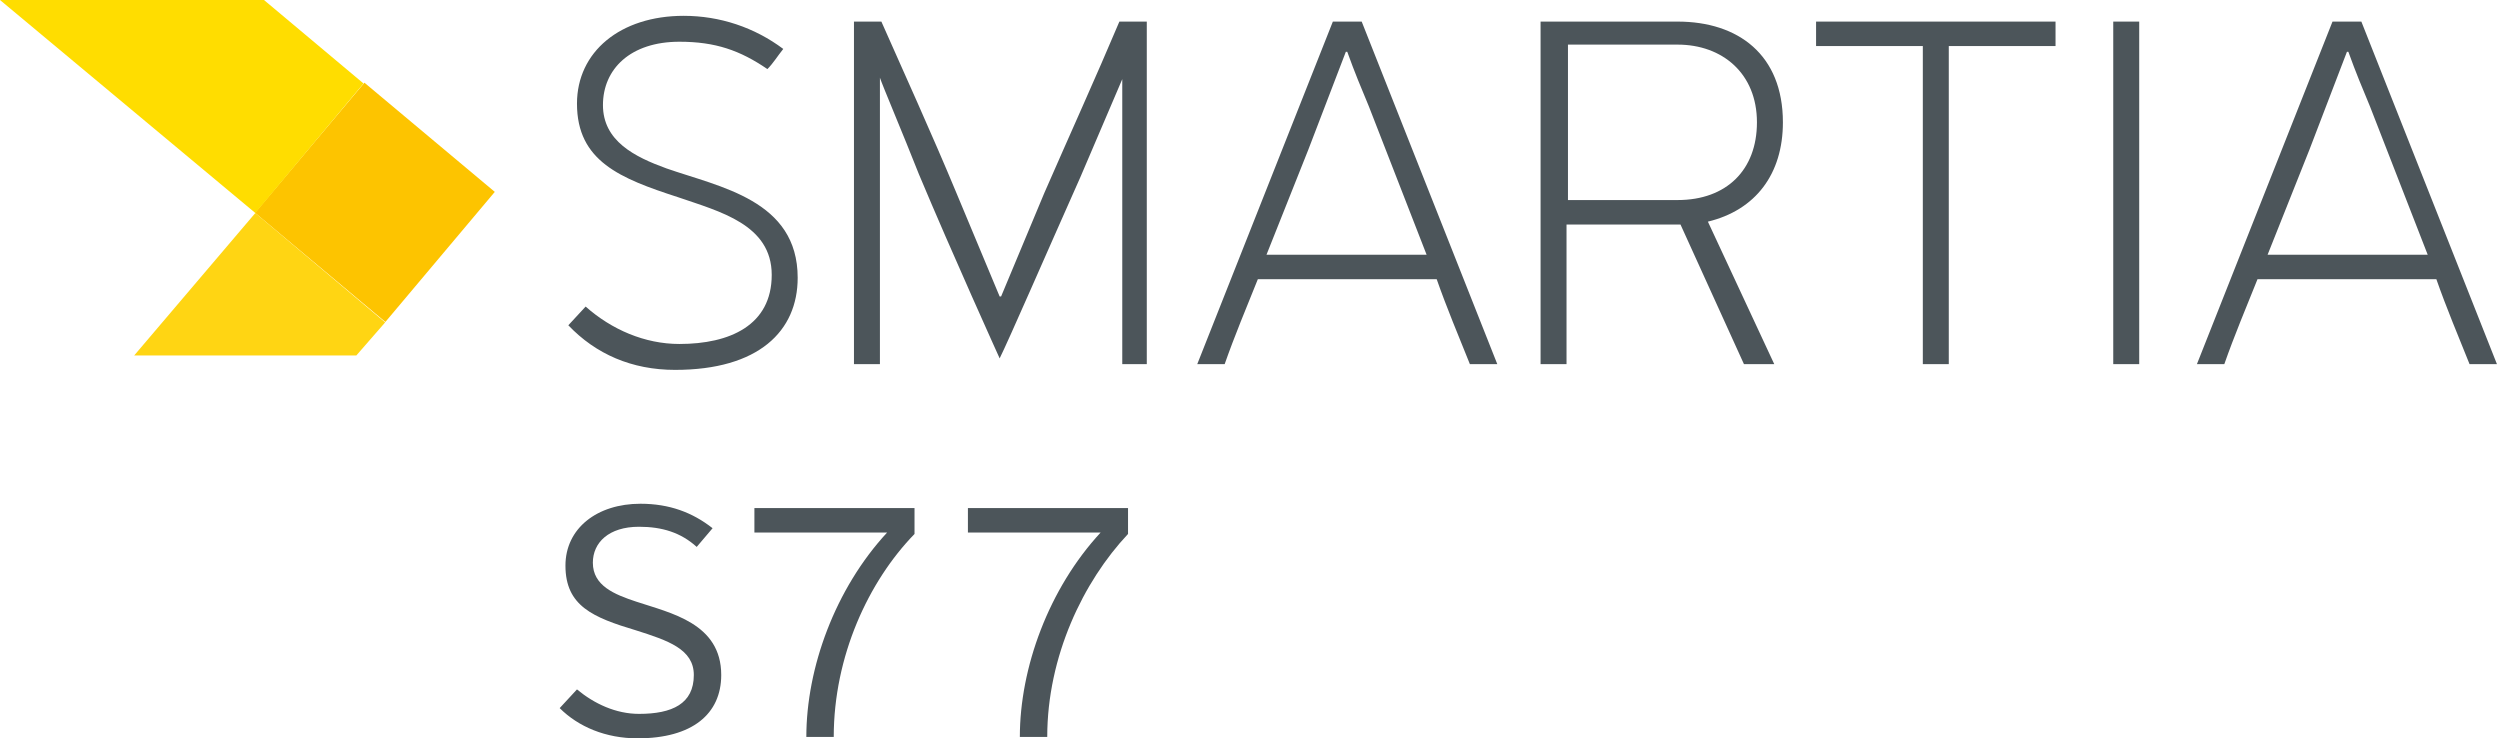
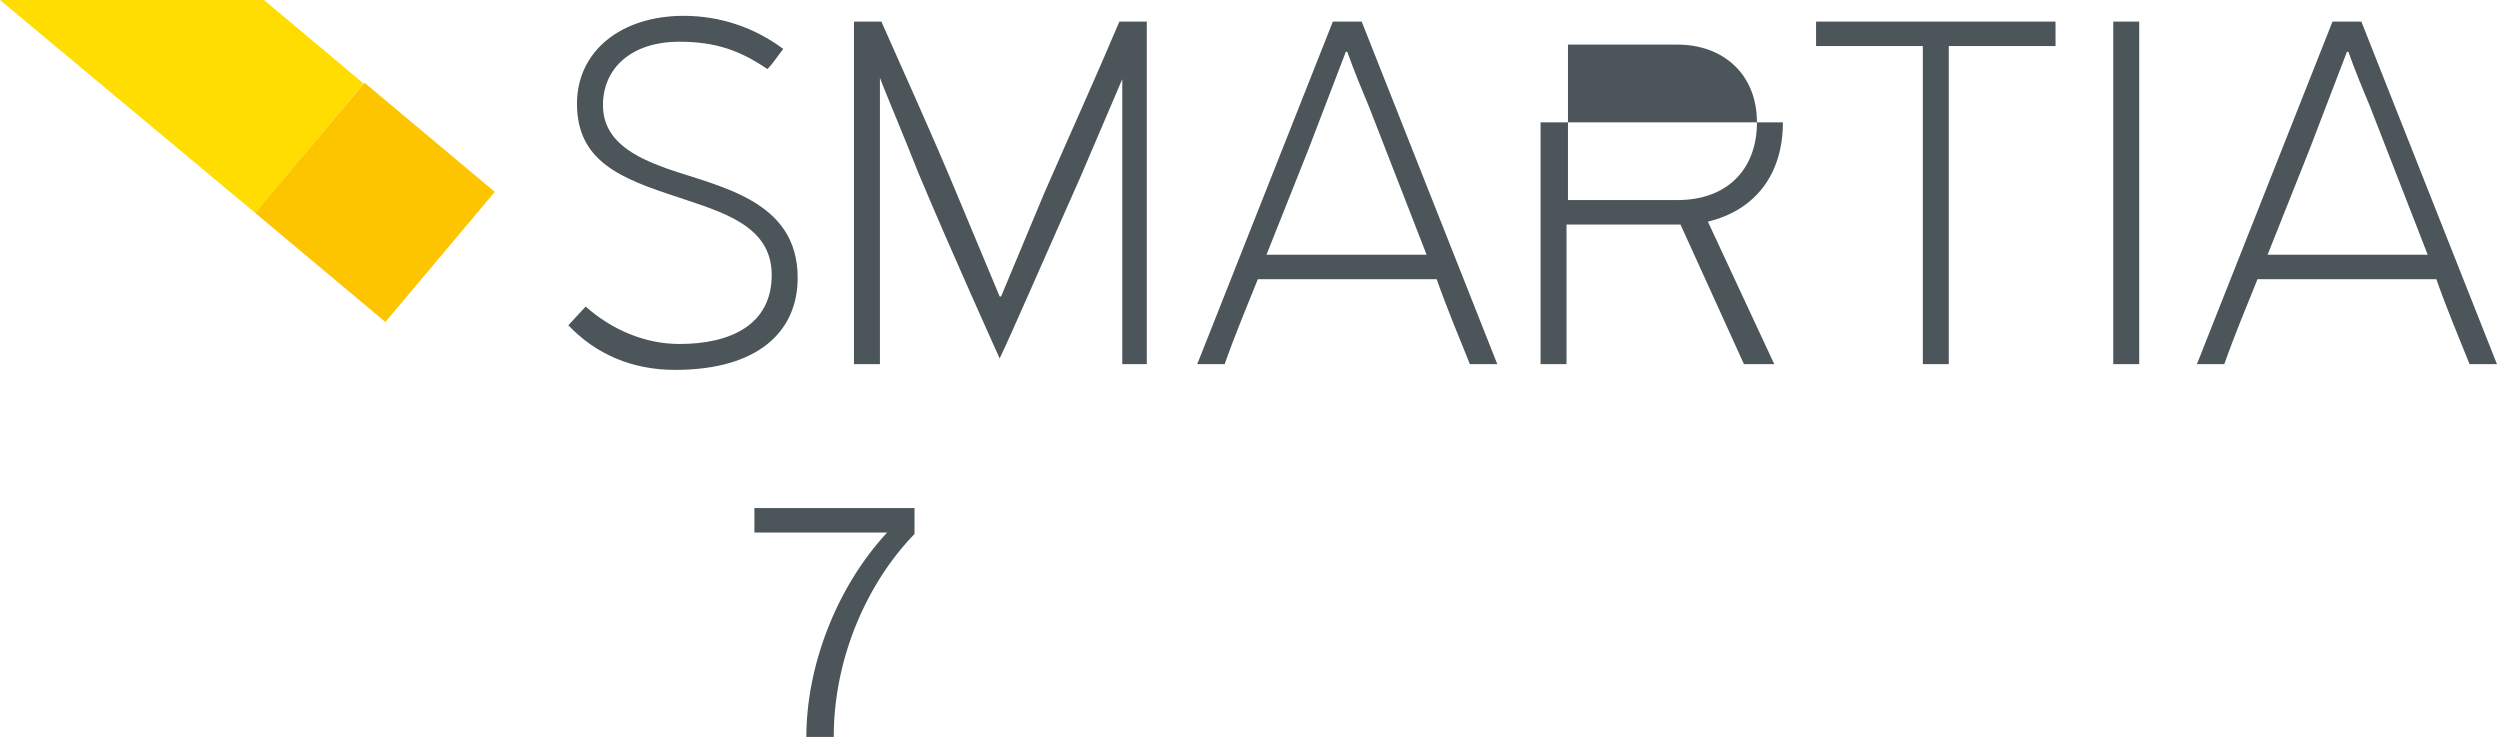
<svg xmlns="http://www.w3.org/2000/svg" width="193" height="57" viewBox="0 0 193 57" fill="none">
  <g clip-path="url(#clip0_29_49028)">
    <path d="M28.134 6.384L19.686 16.426L29.75 24.855L38.198 14.813L28.134 6.384Z" fill="#FDC400" />
    <path d="M0 0L19.711 16.444L28.063 6.444L20.379 0H0Z" fill="#FFDD00" />
-     <path d="M27.507 27.444L29.734 24.889L19.712 16.444L10.357 27.444H27.507Z" fill="#FFD513" />
-     <path d="M55.679 52.111C55.679 48.111 51.782 47.333 49.109 46.444C47.439 45.889 45.768 45.222 45.768 43.444C45.768 41.889 46.993 40.666 49.332 40.666C51.114 40.666 52.561 41.111 53.786 42.222C53.898 42.111 54.9 40.889 55.011 40.778C53.452 39.555 51.67 38.889 49.443 38.889C46.102 38.889 43.653 40.778 43.653 43.666C43.653 46.778 45.768 47.666 49.109 48.666C51.559 49.444 53.563 50.111 53.563 52.111C53.563 54.333 51.893 55.111 49.332 55.111C47.55 55.111 45.88 54.333 44.543 53.222L43.207 54.666C44.655 56.111 46.77 57 49.221 57C53.452 57 55.679 55.111 55.679 52.111Z" fill="#4C555A" />
    <path d="M70.601 41.222V39.222H58.24V41.111H68.485C64.476 45.444 62.249 51.556 62.249 56.889H64.365C64.365 50.667 67.038 44.889 70.601 41.222Z" fill="#4C555A" />
-     <path d="M87.084 41.222V39.222H74.723V41.111H84.968C80.959 45.444 78.732 51.556 78.732 56.889H80.847C80.847 50.667 83.631 44.889 87.084 41.222Z" fill="#4C555A" />
    <path d="M52.116 28.555C58.575 28.555 61.581 25.555 61.581 21.444C61.581 15.444 55.568 14.444 51.447 13C48.998 12.111 46.548 10.889 46.548 8.111C46.548 5.333 48.663 3.222 52.45 3.222C55.234 3.222 57.127 3.889 59.243 5.333C59.688 4.889 60.022 4.333 60.468 3.778C58.24 2.111 55.568 1.222 52.784 1.222C47.884 1.222 44.543 4 44.543 8C44.543 12.444 47.884 13.778 52.338 15.222C55.568 16.333 59.577 17.333 59.577 21.222C59.577 25.111 56.347 26.555 52.45 26.555C49.777 26.555 47.216 25.444 45.211 23.667L43.875 25.111C45.991 27.333 48.775 28.555 52.116 28.555Z" fill="#4C555A" />
    <path d="M86.639 28.111H88.532V1.667H86.416C84.634 5.889 82.518 10.555 80.625 14.889L77.284 22.889H77.173L73.832 14.889C71.939 10.333 69.712 5.444 68.042 1.667H65.926V28.111H67.93V6C68.153 6.667 69.712 10.333 70.937 13.444C73.498 19.555 77.173 27.666 77.173 27.666C77.841 26.333 80.737 19.666 83.409 13.666L86.639 6.111V28.111Z" fill="#4C555A" />
    <path d="M97.773 19.666L101.002 11.555L103.898 4H104.009C104.566 5.555 105.123 6.889 105.68 8.222L110.134 19.666H97.773ZM110.913 21.555C111.693 23.778 112.584 25.889 113.475 28.111H115.591L105.123 1.667H102.896L92.428 28.111H94.544C95.323 25.889 96.214 23.778 97.105 21.555H110.913Z" fill="#4C555A" />
-     <path d="M135.636 9.444C135.636 13.111 133.297 15.444 129.511 15.444H121.047V3.444H129.511C132.963 3.444 135.636 5.667 135.636 9.444ZM136.972 28.111L131.849 17.111C135.524 16.222 137.64 13.444 137.64 9.444C137.64 4.222 134.188 1.667 129.511 1.667H118.932V28.111H120.936V17.333H129.734L134.633 28.111H136.972Z" fill="#4C555A" />
+     <path d="M135.636 9.444C135.636 13.111 133.297 15.444 129.511 15.444H121.047V3.444H129.511C132.963 3.444 135.636 5.667 135.636 9.444ZM136.972 28.111L131.849 17.111C135.524 16.222 137.64 13.444 137.64 9.444H118.932V28.111H120.936V17.333H129.734L134.633 28.111H136.972Z" fill="#4C555A" />
    <path d="M158.687 3.555V1.667H140.201V3.555H148.442V28.111H150.446V3.555H158.687Z" fill="#4C555A" />
    <path d="M165.147 1.667H163.143V28.111H165.147V1.667Z" fill="#4C555A" />
    <path d="M175.058 19.666L178.288 11.555L181.183 4H181.294C181.851 5.555 182.408 6.889 182.965 8.222L187.419 19.666H175.058ZM188.087 21.555C188.867 23.778 189.758 25.889 190.649 28.111H192.764L182.297 1.667H180.069L169.602 28.111H171.717C172.497 25.889 173.388 23.778 174.279 21.555H188.087Z" fill="#4C555A" />
  </g>
  <defs>
    <clipPath id="clip0_29_49028">
      <rect width="192.764" height="57" fill="white" />
    </clipPath>
  </defs>
</svg>